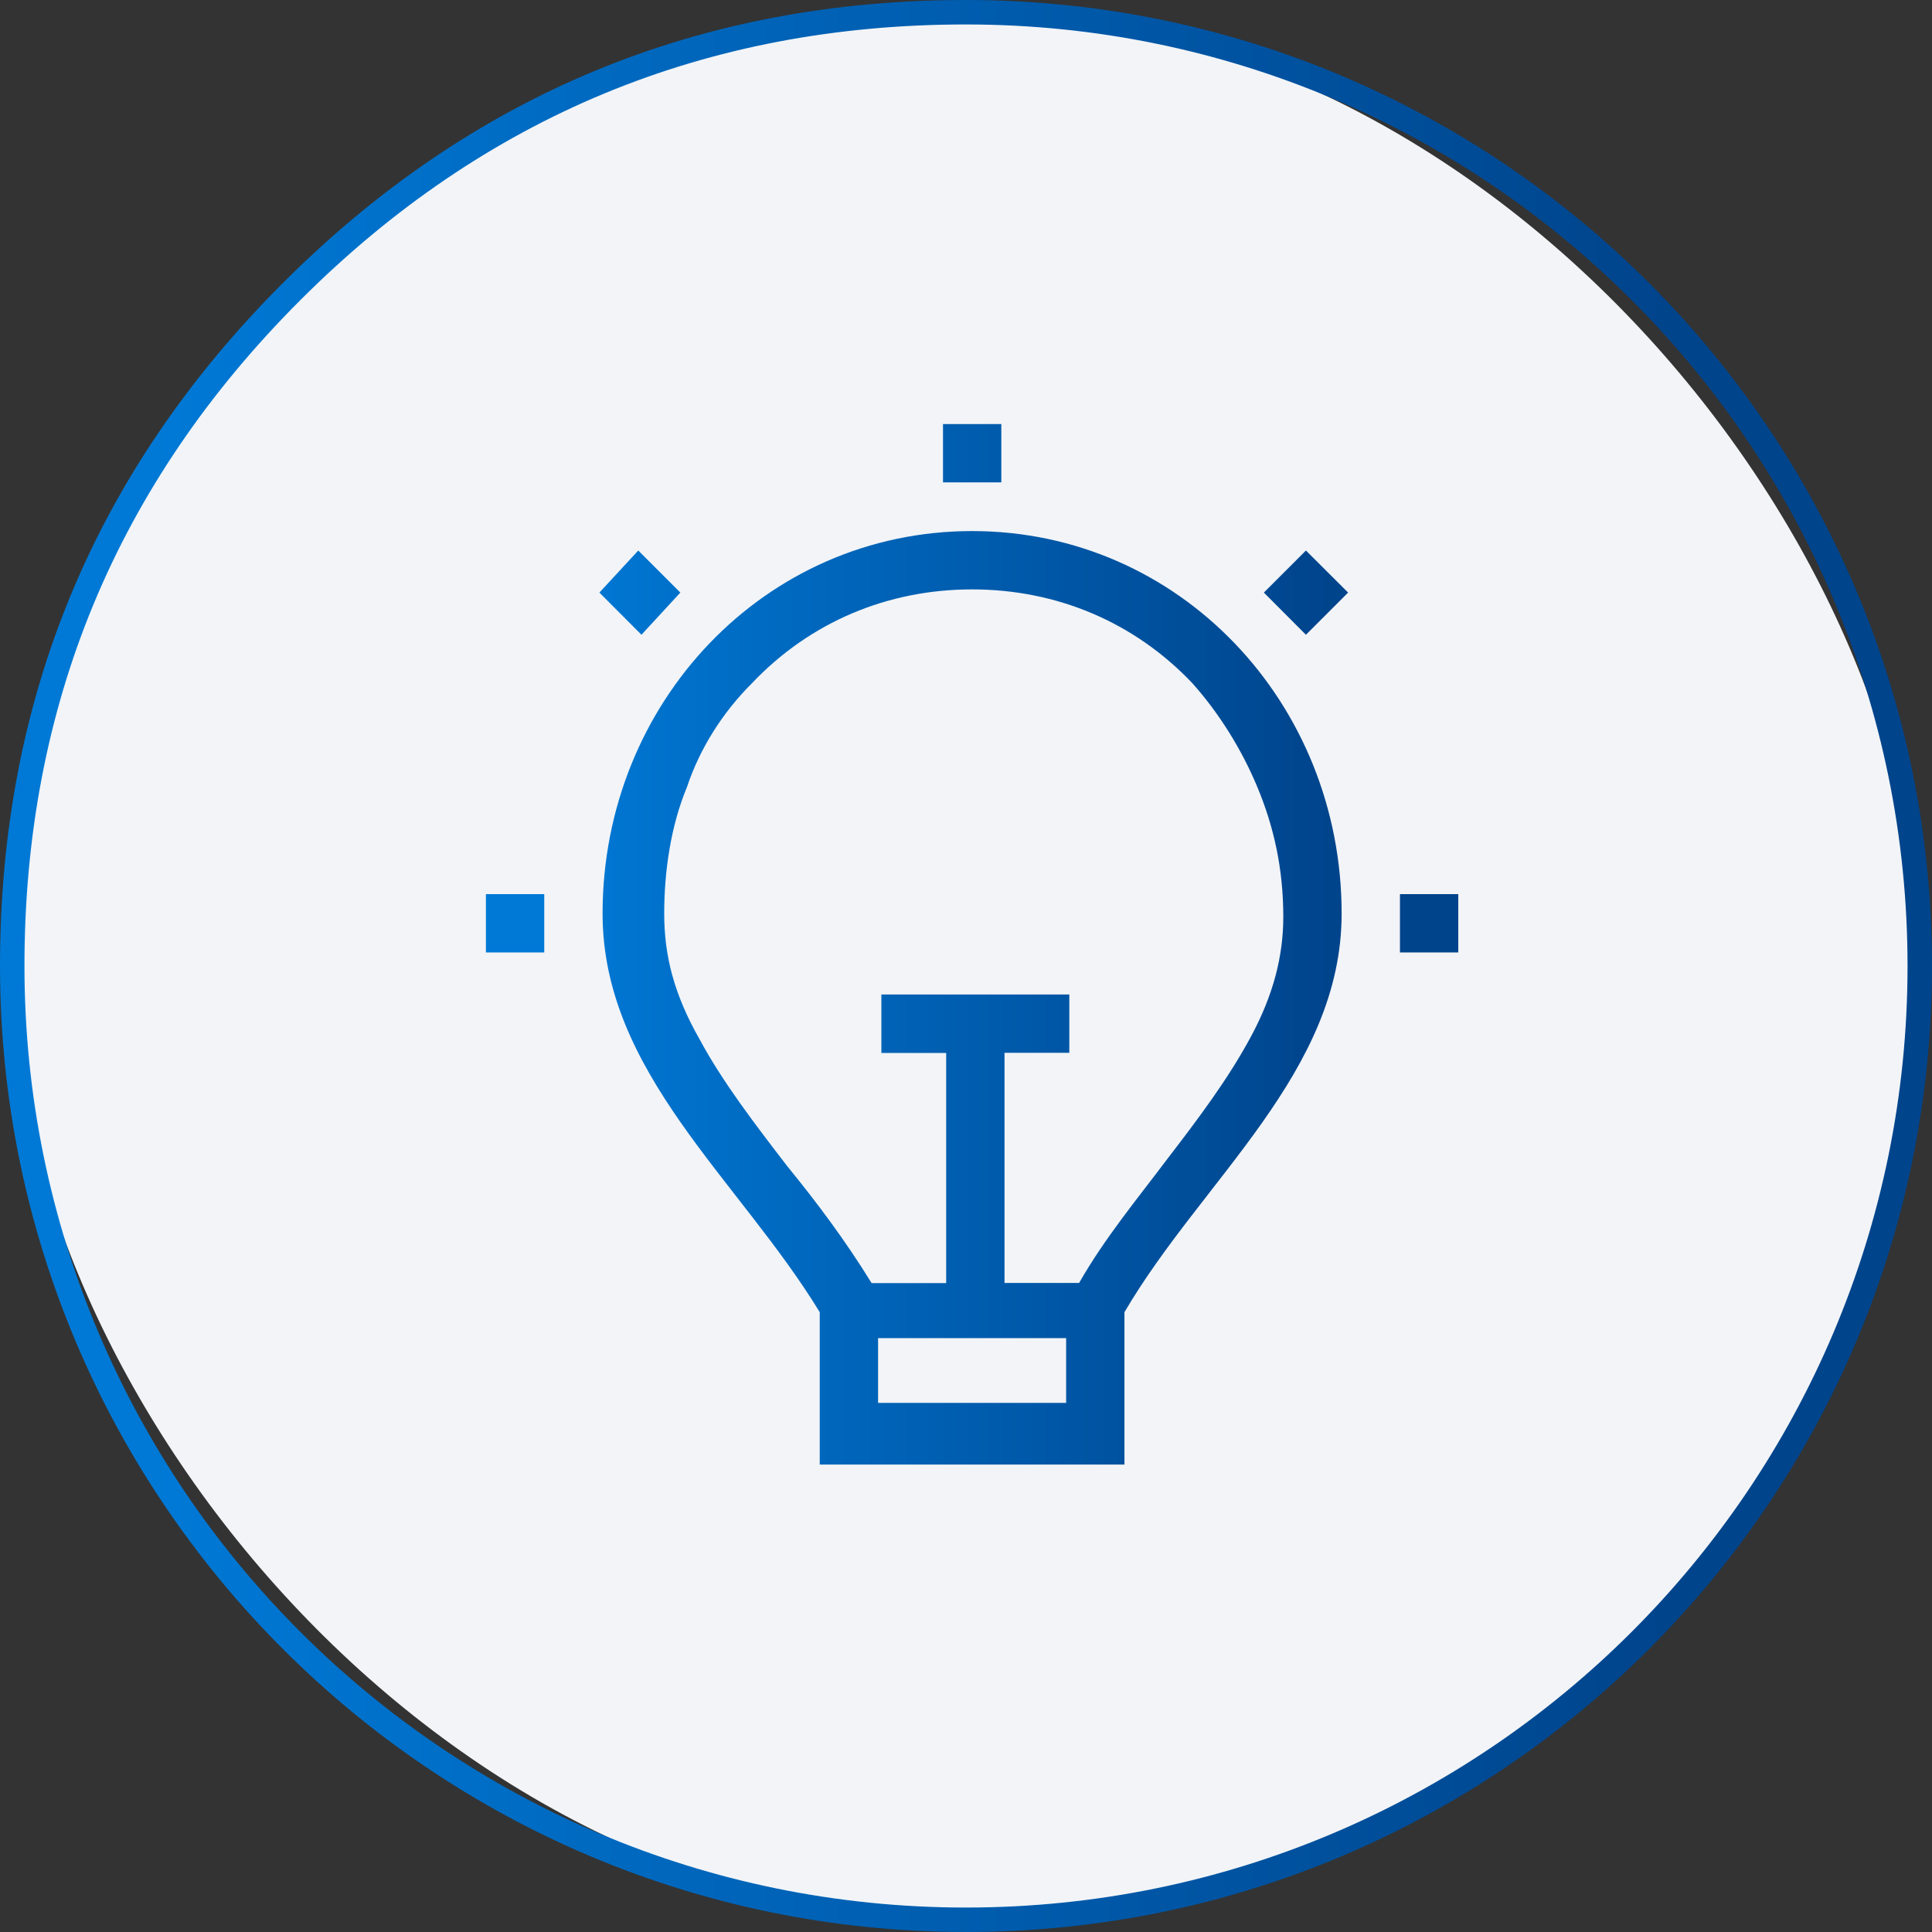
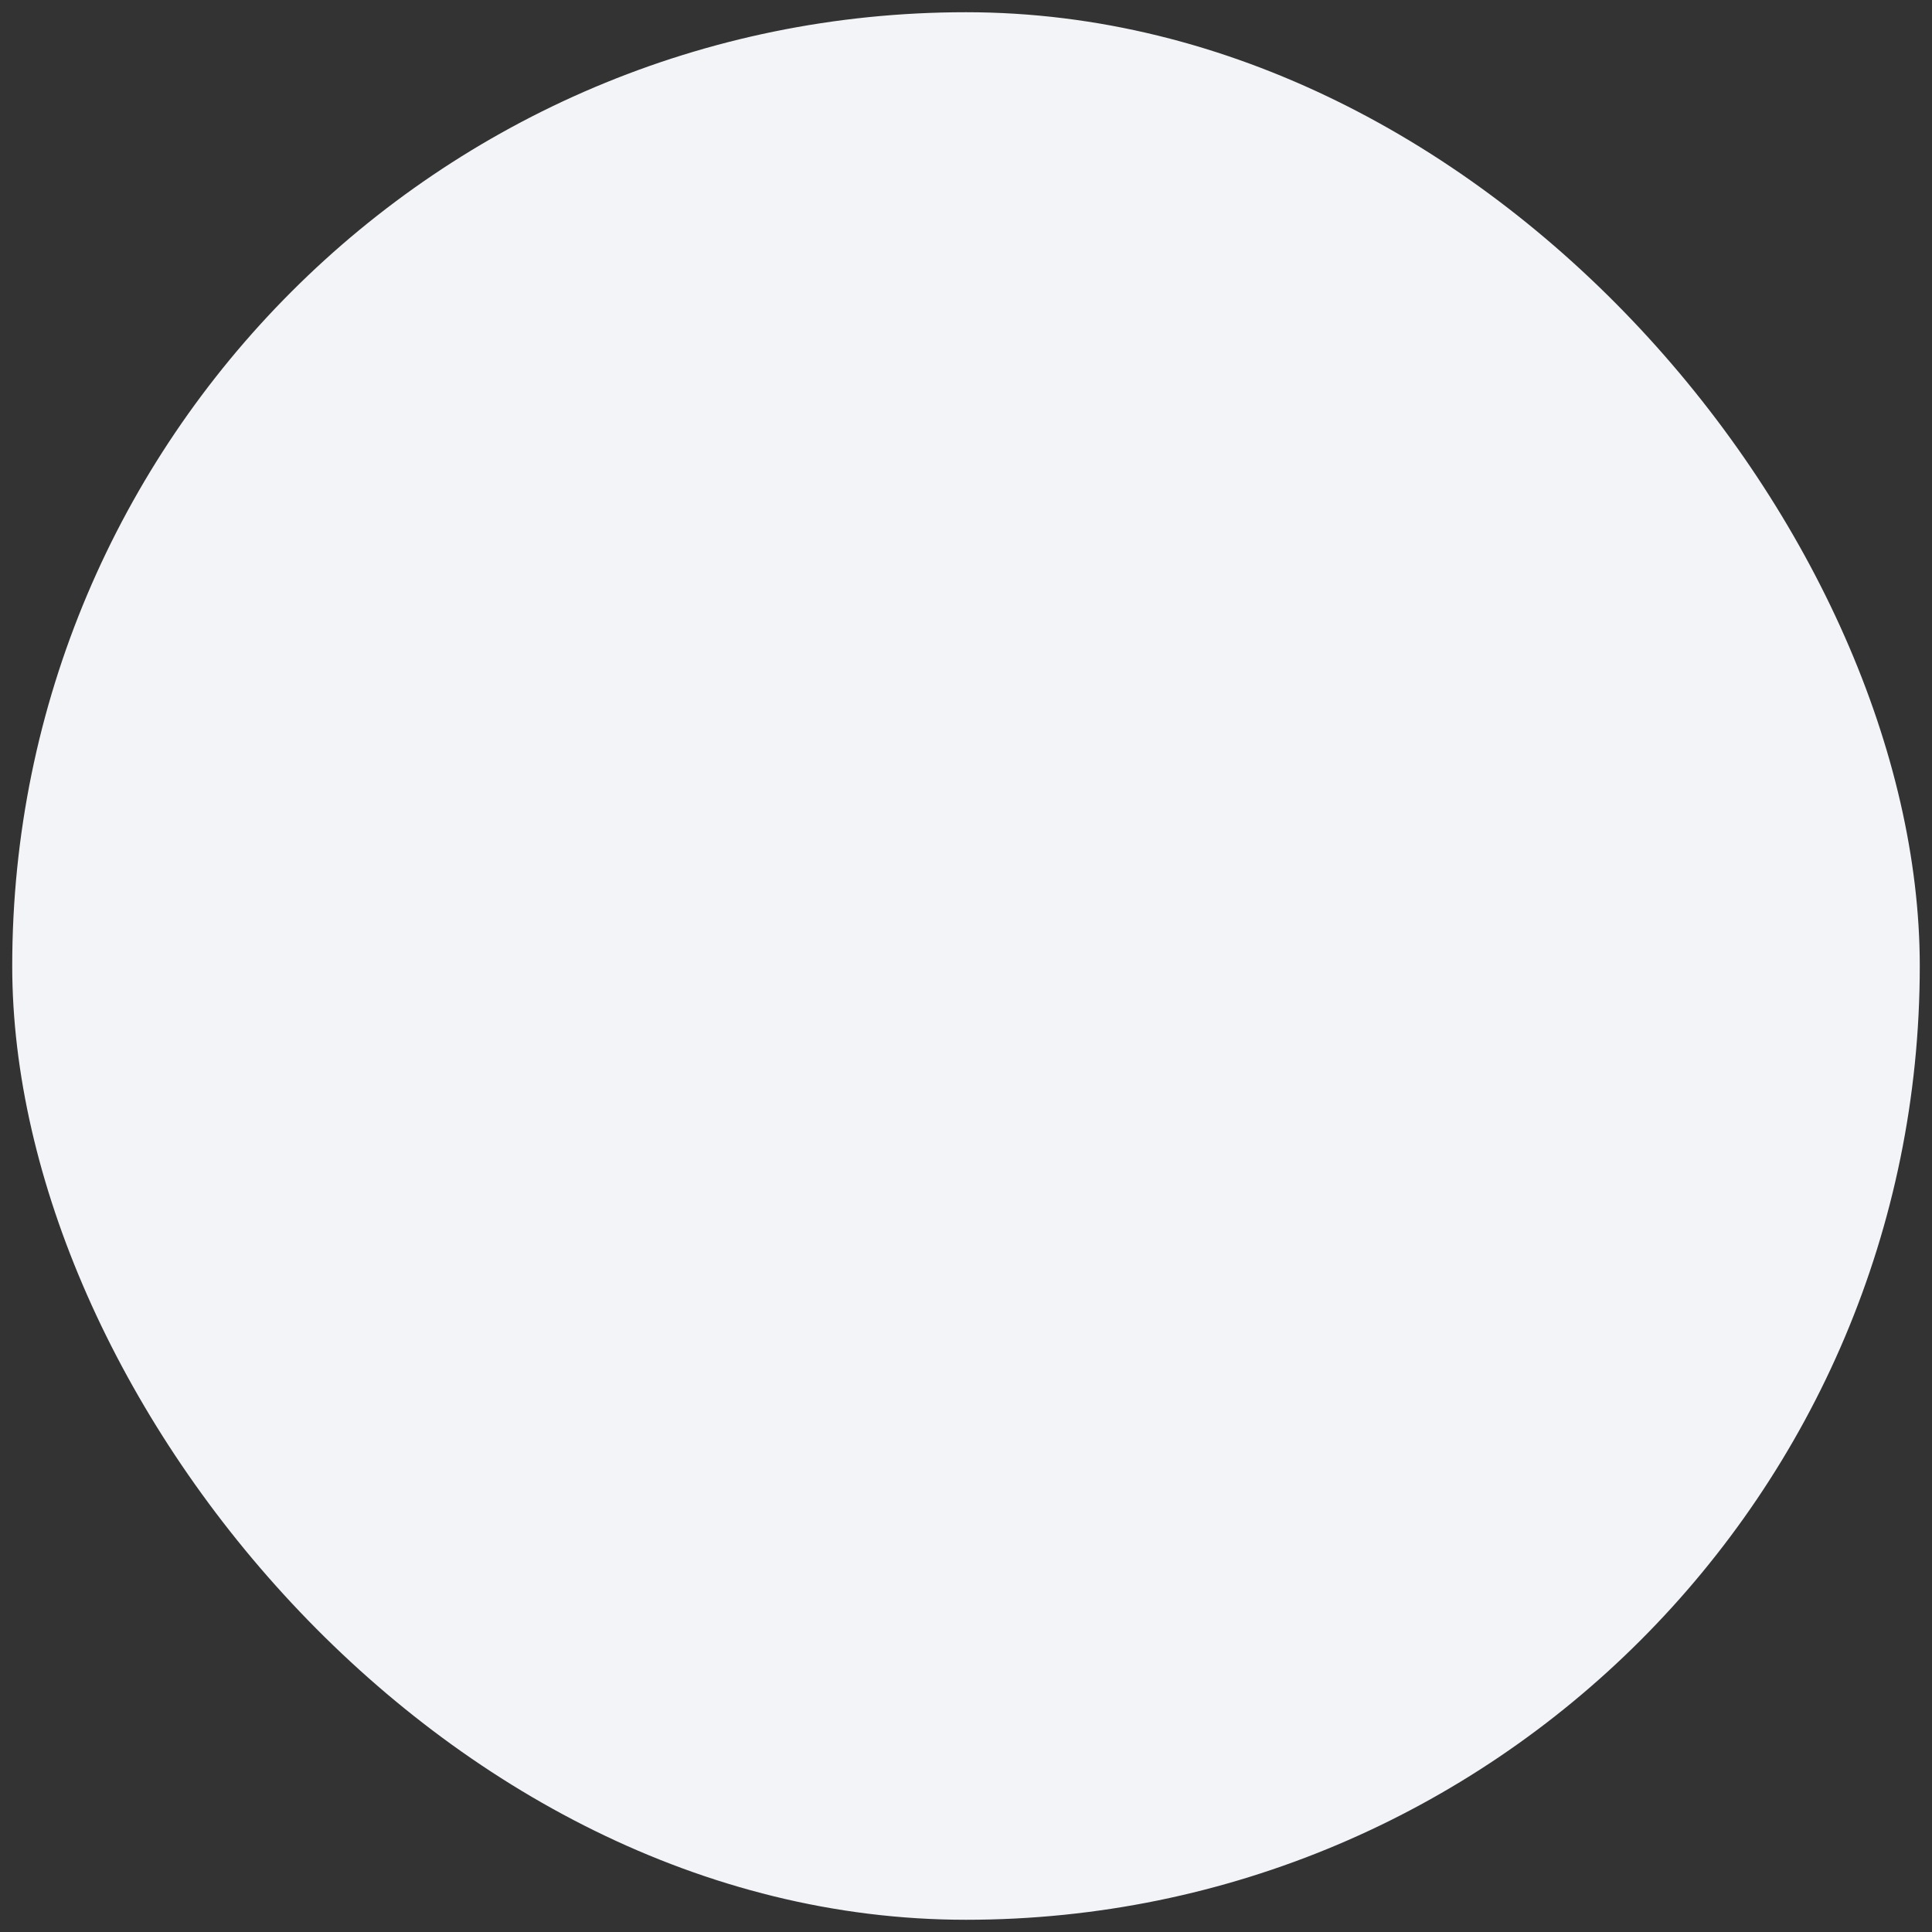
<svg xmlns="http://www.w3.org/2000/svg" width="158" height="158" viewBox="0 0 158 158" fill="none">
  <rect x="0" y="0" width="158" height="158" fill="#333333" stroke="none" />
  <rect x="1" y="1" width="156" height="156" rx="78" fill="#F2F4F7" />
-   <path fill="url(#linear_border_9_2_0)" d="M79 0C122.63 0 158 35.37 158 79C158 122.63 122.63 158 79 158C35.37 158 0 122.63 0 79Q0 46.277 23.139 23.139Q46.277 0 79 7.62939e-06L79 0ZM79 2Q47.106 2 24.553 24.553Q2 47.106 2 79C2 121.526 36.474 156 79 156C121.526 156 156 121.526 156 79C156 36.474 121.526 2 79 2L79 2Z" />
-   <path d="M39.739 73.121L44.509 73.121L44.509 77.891L39.739 77.891L39.739 73.121ZM55.639 48.461L52.199 45.021L49.019 48.461L52.459 51.911L55.639 48.461ZM81.889 34.681L77.119 34.681L77.119 39.451L81.889 39.451L81.889 34.681ZM114.489 73.121L114.489 77.891L119.259 77.891L119.259 73.121L114.489 73.121ZM109.719 74.711C109.719 87.699 98.32 96.442 91.959 107.311L91.959 119.771L67.039 119.771L67.039 107.311C60.412 96.442 49.279 87.699 49.279 74.711C49.279 57.481 62.534 43.431 79.499 43.431C96.464 43.431 109.719 57.481 109.719 74.711ZM87.189 109.431L71.809 109.431L71.809 114.731L87.189 114.731L87.189 109.431ZM102.829 64.371C101.504 61.19 99.649 58.277 97.529 55.891C92.757 50.854 86.391 48.201 79.499 48.201C72.607 48.201 66.25 50.854 61.479 55.891C59.093 58.276 57.239 61.189 56.179 64.371C54.854 67.551 54.319 71.264 54.319 74.711C54.319 78.156 55.119 81.329 57.239 85.041C59.094 88.486 61.739 91.934 64.389 95.381C66.775 98.297 69.159 101.484 71.279 104.931L77.379 104.931L77.379 86.111L72.079 86.111L72.079 81.331L87.449 81.331L87.449 86.101L82.149 86.101L82.149 104.921L88.249 104.921C90.37 101.21 93.023 98.032 95.409 94.851C98.059 91.405 100.444 88.227 102.299 84.781C104.155 81.335 104.949 78.152 104.949 74.971C104.949 70.996 104.154 67.551 102.829 64.371ZM103.359 48.461L106.799 51.911L110.249 48.461L106.799 45.021L103.359 48.461Z" fill="url(#linear_fill_dkqn6vg29i1qo3AxvB1tx)" />
  <defs>
    <linearGradient id="linear_border_9_2_0" x1="12.235" y1="79" x2="136.497" y2="79" gradientUnits="userSpaceOnUse">
      <stop offset="0" stop-color="#0079D6" />
      <stop offset="1" stop-color="#00448C" />
    </linearGradient>
    <linearGradient id="linear_fill_dkqn6vg29i1qo3AxvB1tx" x1="45.466" y1="77.225" x2="108.809" y2="77.225" gradientUnits="userSpaceOnUse">
      <stop offset="0" stop-color="#0079D6" />
      <stop offset="1" stop-color="#00448C" />
    </linearGradient>
  </defs>
</svg>